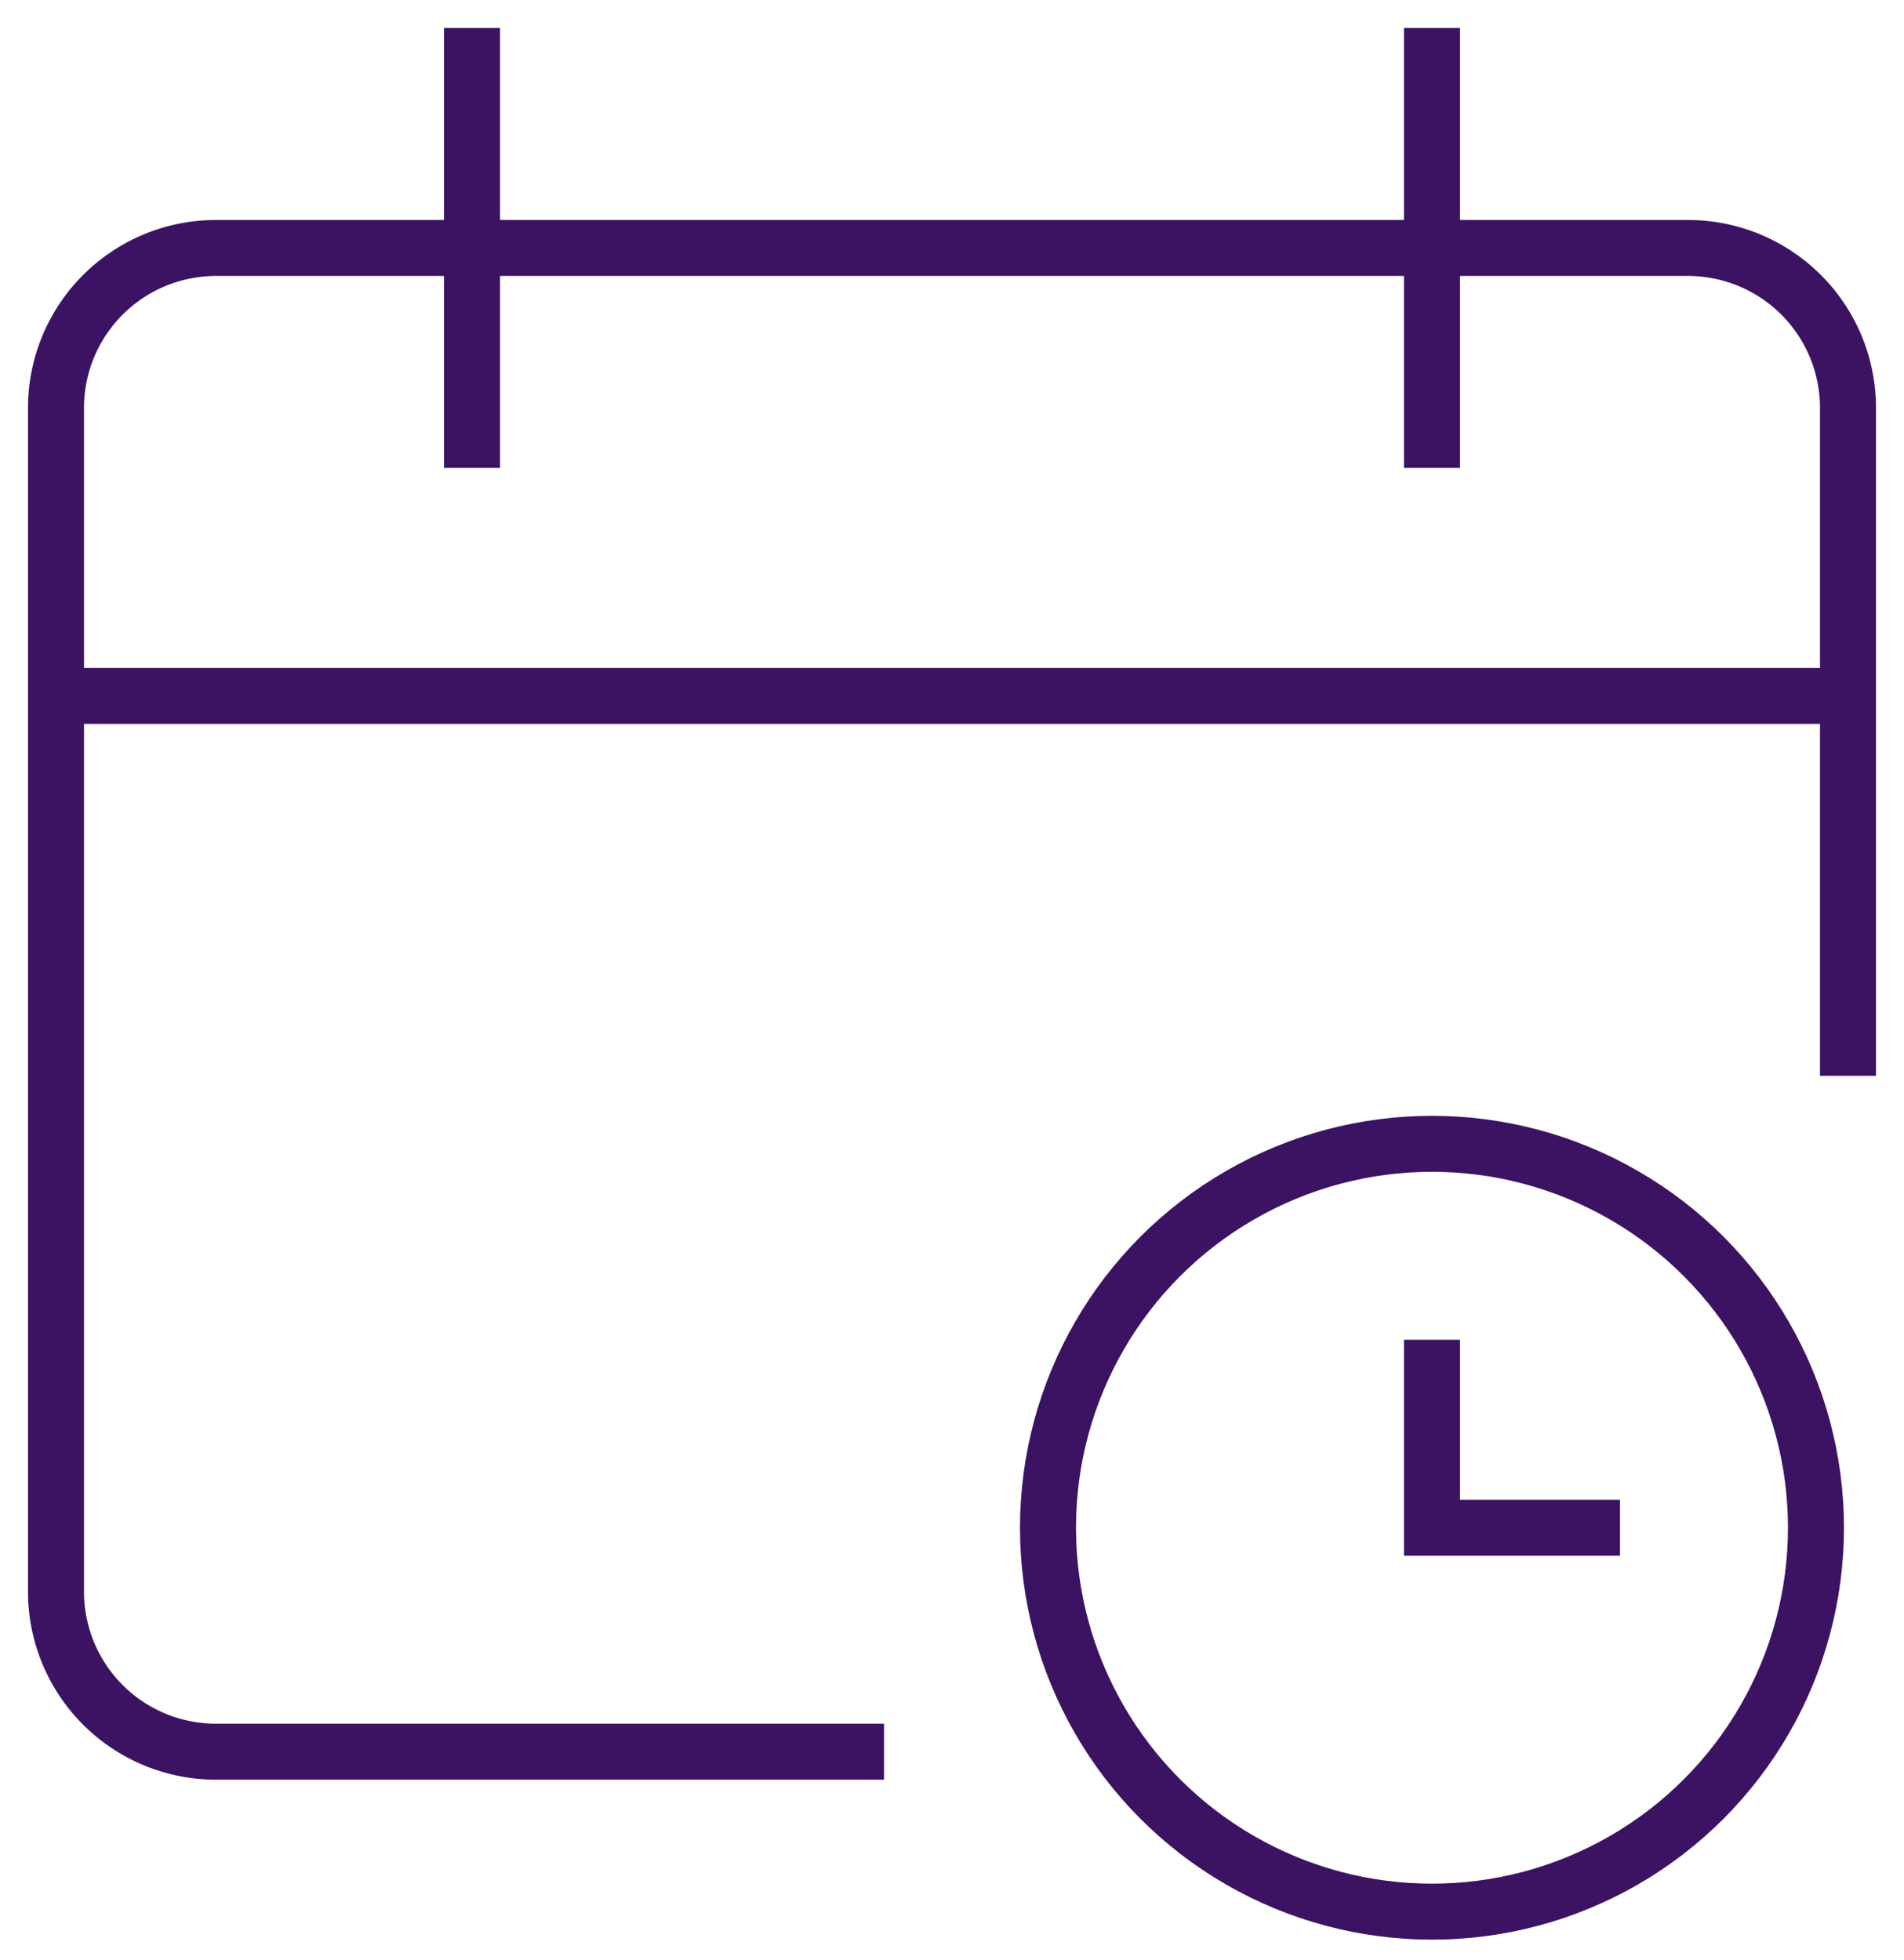
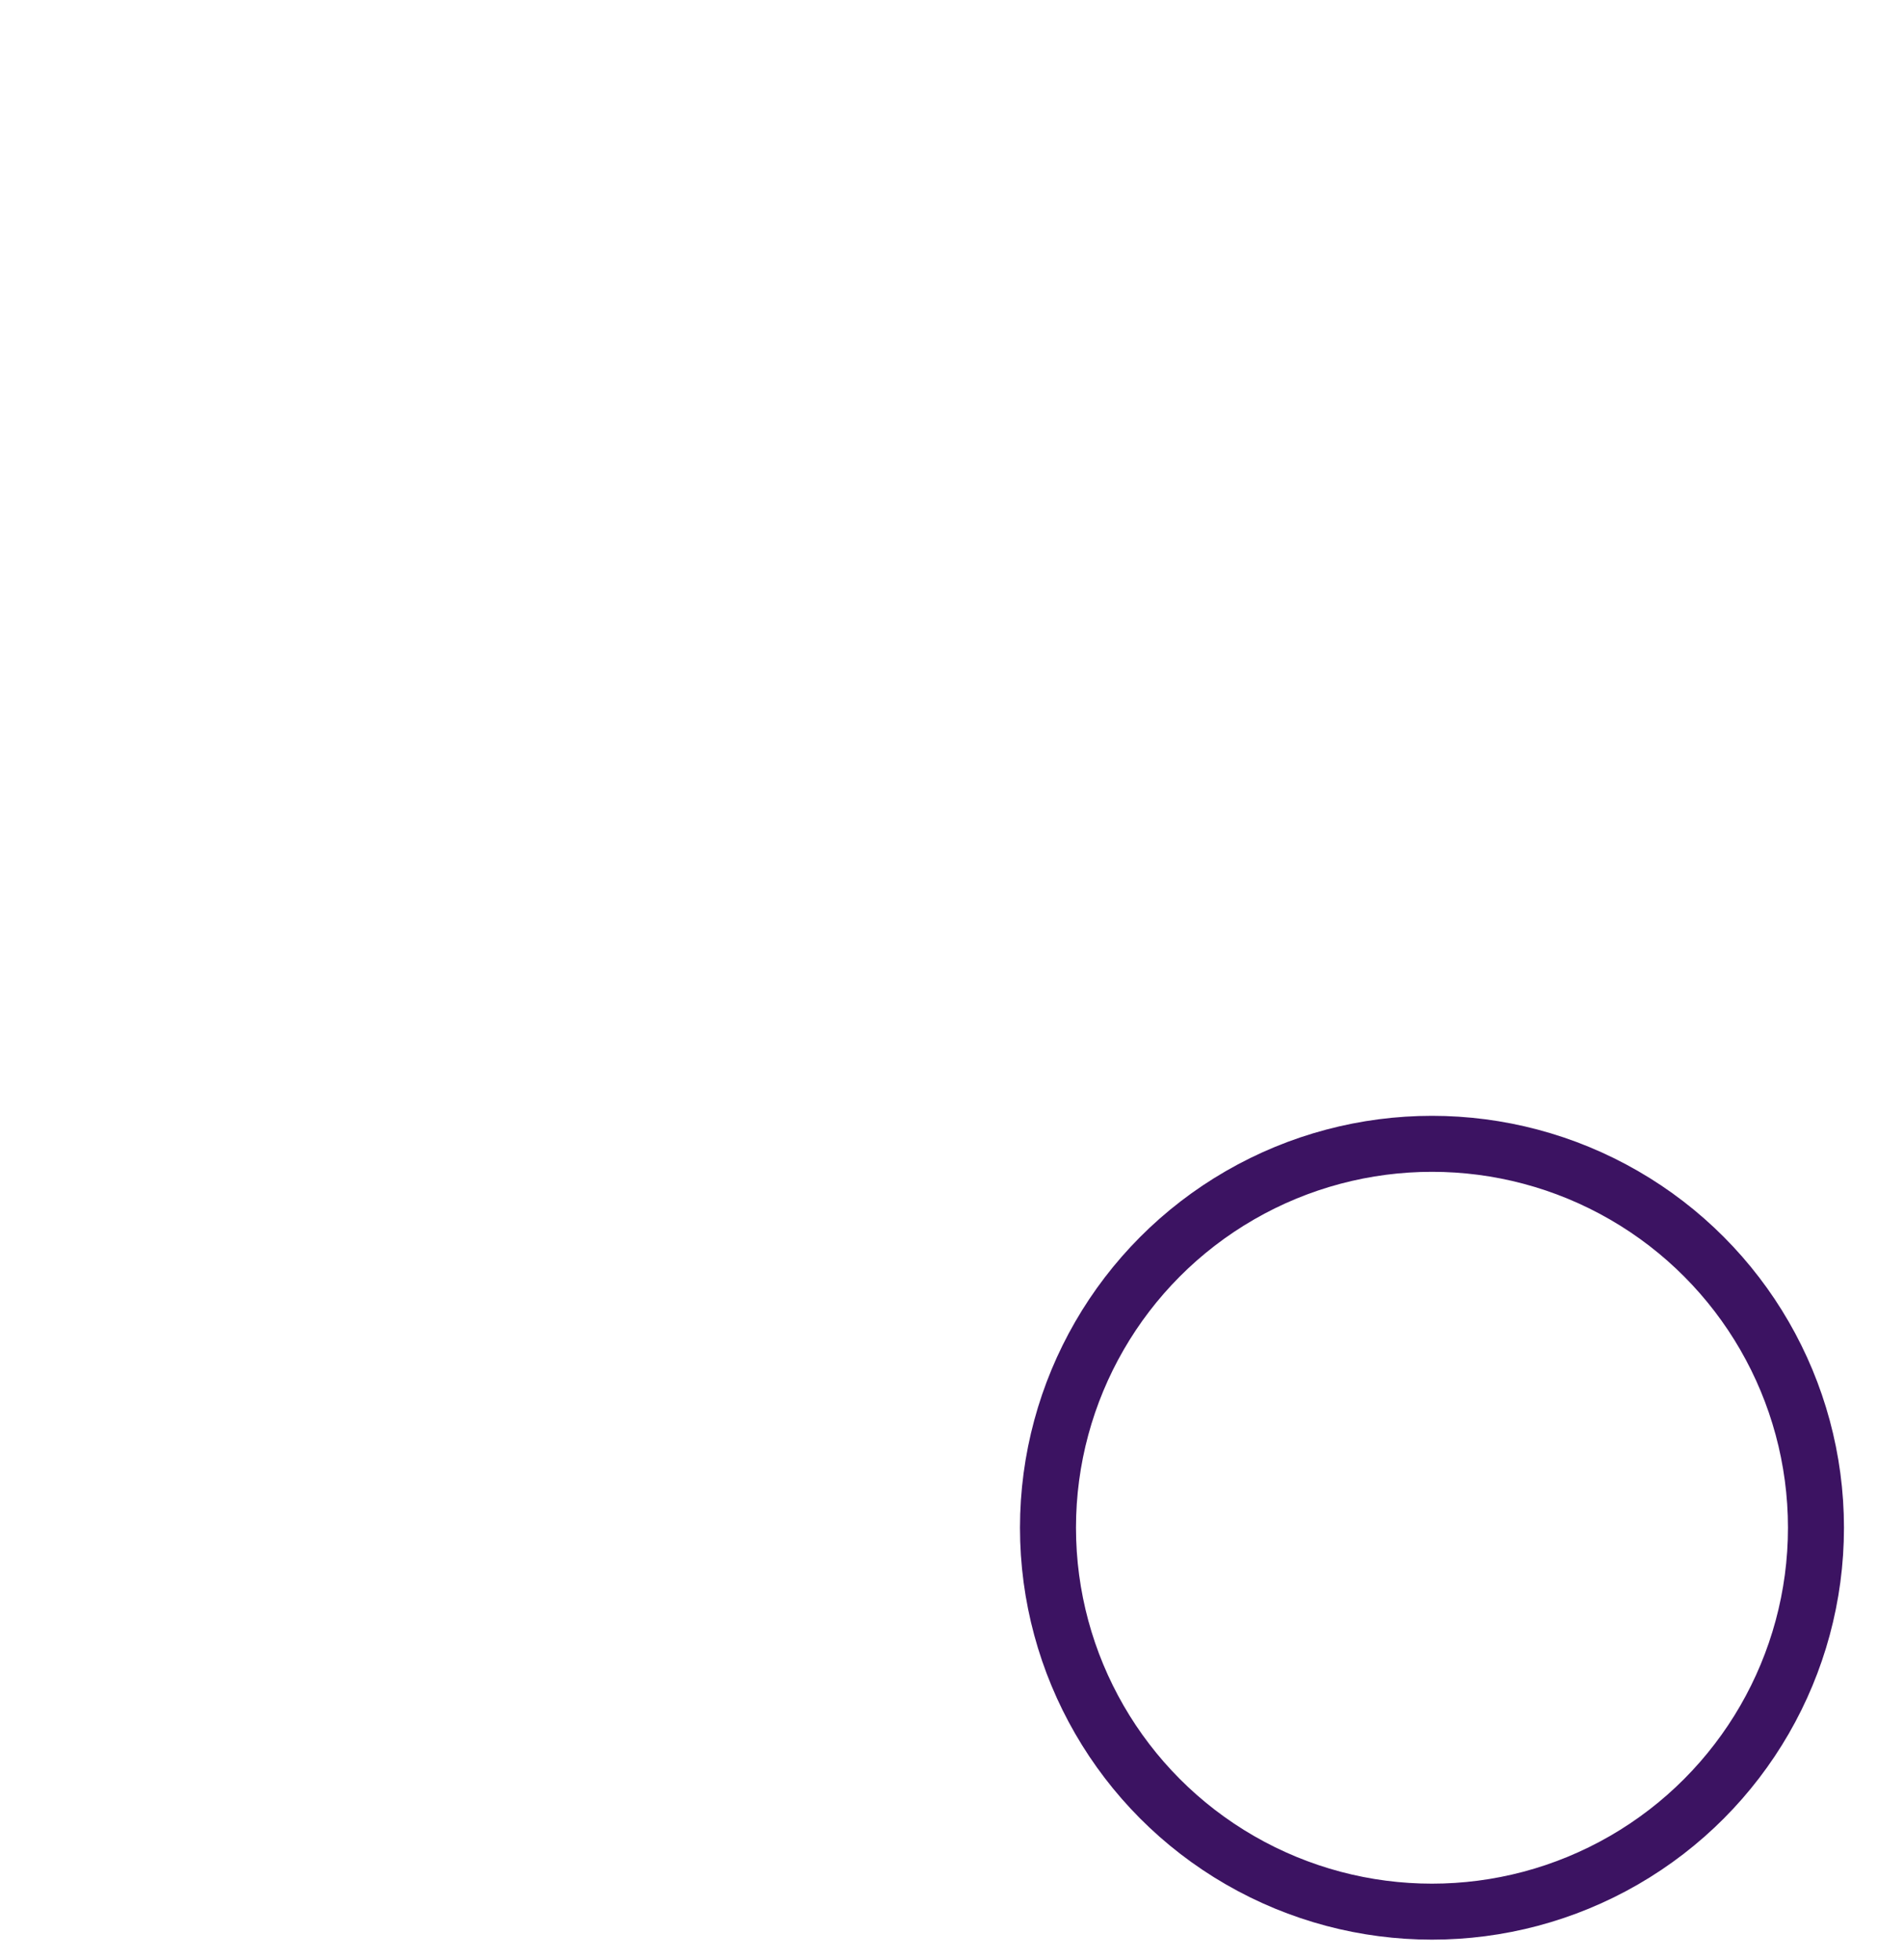
<svg xmlns="http://www.w3.org/2000/svg" width="34" height="35" viewBox="0 0 34 35" version="1.1">
  <title>opening-times</title>
  <g id="Page-1" stroke="none" stroke-width="1" fill="none" fill-rule="evenodd">
    <g id="Product-template" transform="translate(-1113 -1229)" stroke="#3C1362">
      <g id="opening-times" transform="translate(1114 1230)">
-         <path id="Path" d="M32 11.429H0" />
-         <path d="M14.286 30.286H2.857A2.857 2.857 0 0 1 0 27.429V6.286a2.857 2.857 0 0 1 2.857-2.857h26.286A2.857 2.857 0 0 1 32 6.286v11.428M7.429 0v6.857M24.571 0v6.857" id="Path" stroke-linecap="square" />
        <circle id="Oval" stroke-linecap="square" cx="24.571" cy="26.286" r="6.857" />
-         <path id="Path" stroke-linecap="square" d="M24.571 23.429v2.857h2.858" />
      </g>
    </g>
  </g>
</svg>